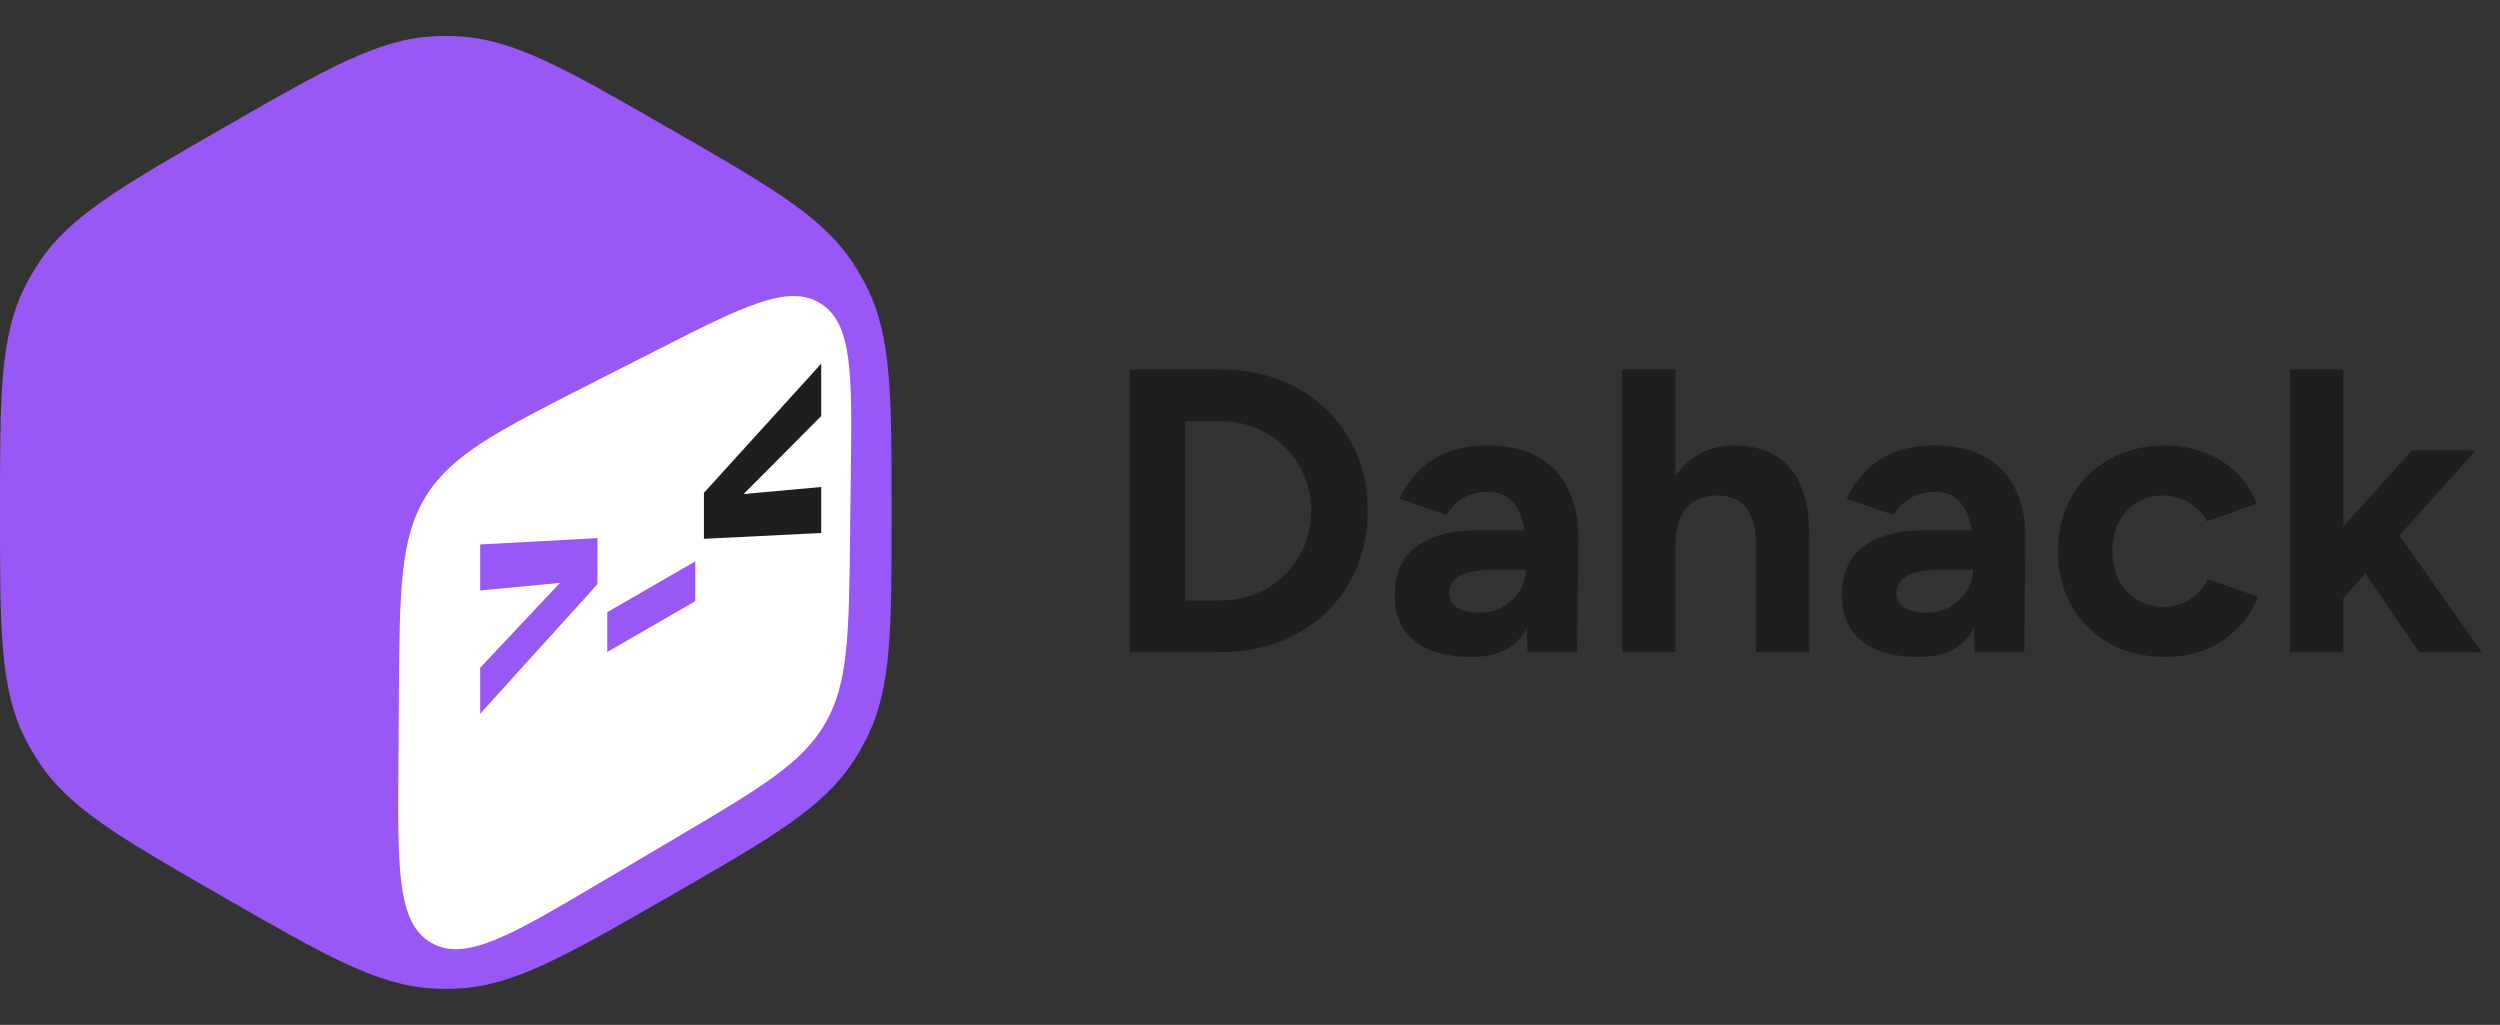
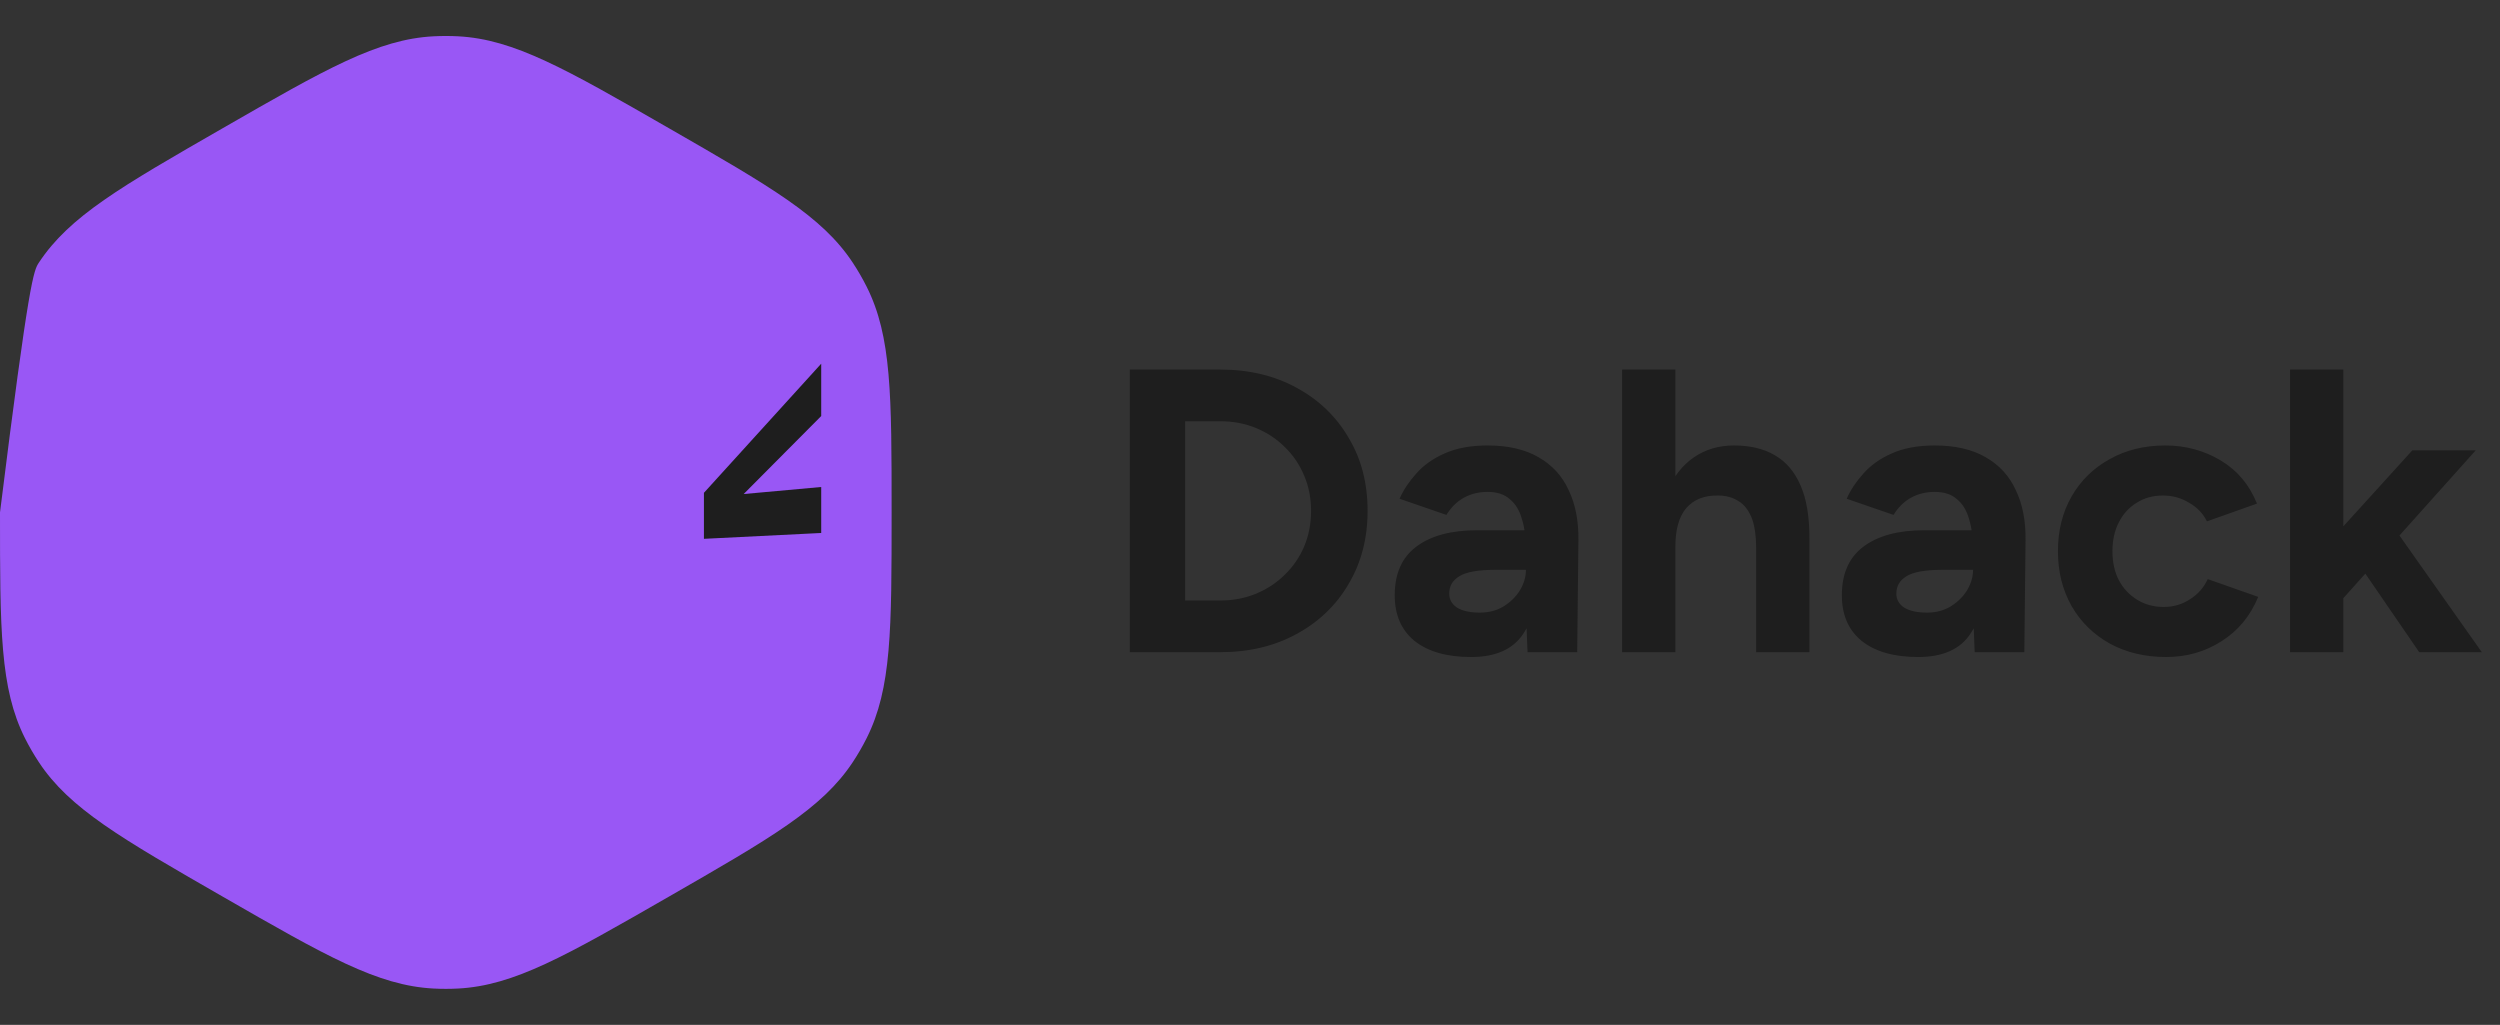
<svg xmlns="http://www.w3.org/2000/svg" width="161" height="66" viewBox="0 0 161 66" fill="none">
  <rect x="0" y="0" width="161" height="66" fill="#333333" stroke="none" />
  <path d="M72.759 42V23.8H78.583C80.438 23.8 82.076 24.19 83.497 24.97C84.936 25.75 86.054 26.825 86.851 28.194C87.666 29.546 88.073 31.115 88.073 32.9C88.073 34.668 87.666 36.237 86.851 37.606C86.054 38.975 84.936 40.05 83.497 40.83C82.076 41.61 80.438 42 78.583 42H72.759ZM76.321 38.672H78.583C79.415 38.672 80.186 38.525 80.897 38.23C81.608 37.935 82.223 37.528 82.743 37.008C83.28 36.488 83.696 35.881 83.991 35.188C84.286 34.477 84.433 33.715 84.433 32.9C84.433 32.085 84.286 31.331 83.991 30.638C83.696 29.927 83.28 29.312 82.743 28.792C82.223 28.272 81.608 27.865 80.897 27.57C80.186 27.275 79.415 27.128 78.583 27.128H76.321V38.672ZM98.374 42L98.27 39.374V35.422C98.27 34.642 98.183 33.975 98.01 33.42C97.854 32.865 97.594 32.441 97.23 32.146C96.883 31.834 96.407 31.678 95.8 31.678C95.245 31.678 94.743 31.799 94.292 32.042C93.841 32.285 93.46 32.657 93.148 33.16L90.132 32.12C90.375 31.565 90.73 31.028 91.198 30.508C91.666 29.971 92.273 29.537 93.018 29.208C93.781 28.861 94.708 28.688 95.8 28.688C97.117 28.688 98.209 28.939 99.076 29.442C99.96 29.945 100.61 30.655 101.026 31.574C101.459 32.475 101.667 33.55 101.65 34.798L101.572 42H98.374ZM94.734 42.312C93.174 42.312 91.961 41.965 91.094 41.272C90.245 40.579 89.82 39.599 89.82 38.334C89.82 36.947 90.279 35.907 91.198 35.214C92.134 34.503 93.443 34.148 95.124 34.148H98.426V36.696H96.32C95.193 36.696 94.413 36.835 93.98 37.112C93.547 37.372 93.33 37.745 93.33 38.23C93.33 38.611 93.503 38.915 93.85 39.14C94.197 39.348 94.682 39.452 95.306 39.452C95.878 39.452 96.381 39.322 96.814 39.062C97.265 38.785 97.62 38.438 97.88 38.022C98.14 37.589 98.27 37.147 98.27 36.696H99.102C99.102 38.464 98.764 39.842 98.088 40.83C97.429 41.818 96.311 42.312 94.734 42.312ZM104.463 42V23.8H107.895V42H104.463ZM113.095 42V35.344H116.527V42H113.095ZM113.095 35.344C113.095 34.46 112.991 33.775 112.783 33.29C112.575 32.805 112.289 32.458 111.925 32.25C111.561 32.025 111.137 31.912 110.651 31.912C109.767 31.895 109.083 32.163 108.597 32.718C108.129 33.273 107.895 34.096 107.895 35.188H106.751C106.751 33.801 106.951 32.631 107.349 31.678C107.765 30.707 108.337 29.971 109.065 29.468C109.811 28.948 110.677 28.688 111.665 28.688C112.705 28.688 113.581 28.896 114.291 29.312C115.019 29.728 115.574 30.378 115.955 31.262C116.337 32.129 116.527 33.255 116.527 34.642V35.344H113.095ZM127.169 42L127.065 39.374V35.422C127.065 34.642 126.979 33.975 126.805 33.42C126.649 32.865 126.389 32.441 126.025 32.146C125.679 31.834 125.202 31.678 124.595 31.678C124.041 31.678 123.538 31.799 123.087 32.042C122.637 32.285 122.255 32.657 121.943 33.16L118.927 32.12C119.17 31.565 119.525 31.028 119.993 30.508C120.461 29.971 121.068 29.537 121.813 29.208C122.576 28.861 123.503 28.688 124.595 28.688C125.913 28.688 127.005 28.939 127.871 29.442C128.755 29.945 129.405 30.655 129.821 31.574C130.255 32.475 130.463 33.55 130.445 34.798L130.367 42H127.169ZM123.529 42.312C121.969 42.312 120.756 41.965 119.889 41.272C119.04 40.579 118.615 39.599 118.615 38.334C118.615 36.947 119.075 35.907 119.993 35.214C120.929 34.503 122.238 34.148 123.919 34.148H127.221V36.696H125.115C123.989 36.696 123.209 36.835 122.775 37.112C122.342 37.372 122.125 37.745 122.125 38.23C122.125 38.611 122.299 38.915 122.645 39.14C122.992 39.348 123.477 39.452 124.101 39.452C124.673 39.452 125.176 39.322 125.609 39.062C126.06 38.785 126.415 38.438 126.675 38.022C126.935 37.589 127.065 37.147 127.065 36.696H127.897C127.897 38.464 127.559 39.842 126.883 40.83C126.225 41.818 125.107 42.312 123.529 42.312ZM139.499 42.312C138.147 42.312 136.942 42.026 135.885 41.454C134.827 40.865 134.004 40.059 133.415 39.036C132.825 37.996 132.531 36.817 132.531 35.5C132.531 34.165 132.825 32.987 133.415 31.964C134.004 30.941 134.819 30.144 135.859 29.572C136.899 28.983 138.095 28.688 139.447 28.688C140.747 28.688 141.934 29.009 143.009 29.65C144.083 30.291 144.863 31.219 145.349 32.432L142.125 33.576C141.882 33.073 141.501 32.675 140.981 32.38C140.478 32.068 139.915 31.912 139.291 31.912C138.649 31.912 138.086 32.068 137.601 32.38C137.115 32.675 136.734 33.091 136.457 33.628C136.179 34.165 136.041 34.789 136.041 35.5C136.041 36.211 136.179 36.835 136.457 37.372C136.734 37.892 137.124 38.308 137.627 38.62C138.129 38.932 138.701 39.088 139.343 39.088C139.967 39.088 140.53 38.923 141.033 38.594C141.553 38.265 141.934 37.831 142.177 37.294L145.427 38.438C144.924 39.669 144.135 40.622 143.061 41.298C142.003 41.974 140.816 42.312 139.499 42.312ZM150.754 38.698L148.7 36.332L155.356 29H159.438L150.754 38.698ZM147.478 42V23.8H150.91V42H147.478ZM155.798 42L151.482 35.708L153.718 33.342L159.828 42H155.798Z" fill="#1E1E1E" />
-   <path d="M14.355 8.25C20.994 4.434 24.313 2.527 27.922 2.338C28.447 2.311 28.973 2.311 29.498 2.338C33.106 2.527 36.426 4.434 43.065 8.25C49.65 12.035 52.943 13.927 54.916 16.914C55.246 17.413 55.545 17.93 55.813 18.464C57.42 21.664 57.42 25.442 57.42 33C57.42 40.558 57.42 44.336 55.813 47.536C55.545 48.07 55.246 48.587 54.916 49.086C52.943 52.073 49.65 53.965 43.065 57.75C36.426 61.566 33.106 63.473 29.498 63.662C28.973 63.689 28.447 63.689 27.922 63.662C24.313 63.473 20.994 61.566 14.355 57.75C7.769 53.965 4.477 52.073 2.503 49.086C2.174 48.587 1.874 48.07 1.606 47.536C-0 44.336 -0 40.558 -0 33C-0 25.442 -0 21.664 1.606 18.464C1.874 17.93 2.174 17.413 2.503 16.914C4.477 13.927 7.769 12.035 14.355 8.25Z" fill="#9957F5" />
-   <path d="M25.688 44.738C25.735 38.018 25.758 34.659 27.43 31.955C29.102 29.251 32.097 27.73 38.089 24.686L42.208 22.594C47.91 19.697 50.761 18.249 52.834 19.538C54.907 20.827 54.869 24.025 54.793 30.42L54.742 34.669C54.669 40.9 54.632 44.016 53.144 46.587C51.657 49.158 48.974 50.743 43.609 53.913L38.726 56.799C32.885 60.25 29.965 61.976 27.776 60.717C25.587 59.458 25.61 56.066 25.657 49.281L25.688 44.738Z" fill="white" />
+   <path d="M14.355 8.25C20.994 4.434 24.313 2.527 27.922 2.338C28.447 2.311 28.973 2.311 29.498 2.338C33.106 2.527 36.426 4.434 43.065 8.25C49.65 12.035 52.943 13.927 54.916 16.914C55.246 17.413 55.545 17.93 55.813 18.464C57.42 21.664 57.42 25.442 57.42 33C57.42 40.558 57.42 44.336 55.813 47.536C55.545 48.07 55.246 48.587 54.916 49.086C52.943 52.073 49.65 53.965 43.065 57.75C36.426 61.566 33.106 63.473 29.498 63.662C28.973 63.689 28.447 63.689 27.922 63.662C24.313 63.473 20.994 61.566 14.355 57.75C7.769 53.965 4.477 52.073 2.503 49.086C2.174 48.587 1.874 48.07 1.606 47.536C-0 44.336 -0 40.558 -0 33C1.874 17.93 2.174 17.413 2.503 16.914C4.477 13.927 7.769 12.035 14.355 8.25Z" fill="#9957F5" />
  <path d="M45.333 34.389L52.886 26.793L52.886 23.422L45.333 31.738L45.333 34.389ZM45.333 34.7L52.886 34.324L52.886 31.362L45.333 32.049L45.333 34.7Z" fill="#1E1E1E" />
  <path d="M39.108 41.985V39.424L44.773 36.153V38.715L39.108 41.985Z" fill="#9957F5" />
-   <path d="M38.477 37.309L30.924 38.026L30.924 35.063L38.477 34.657L38.477 37.309ZM38.477 37.62L30.924 45.965L30.924 43.002L38.477 34.968L38.477 37.62Z" fill="#9957F5" />
</svg>